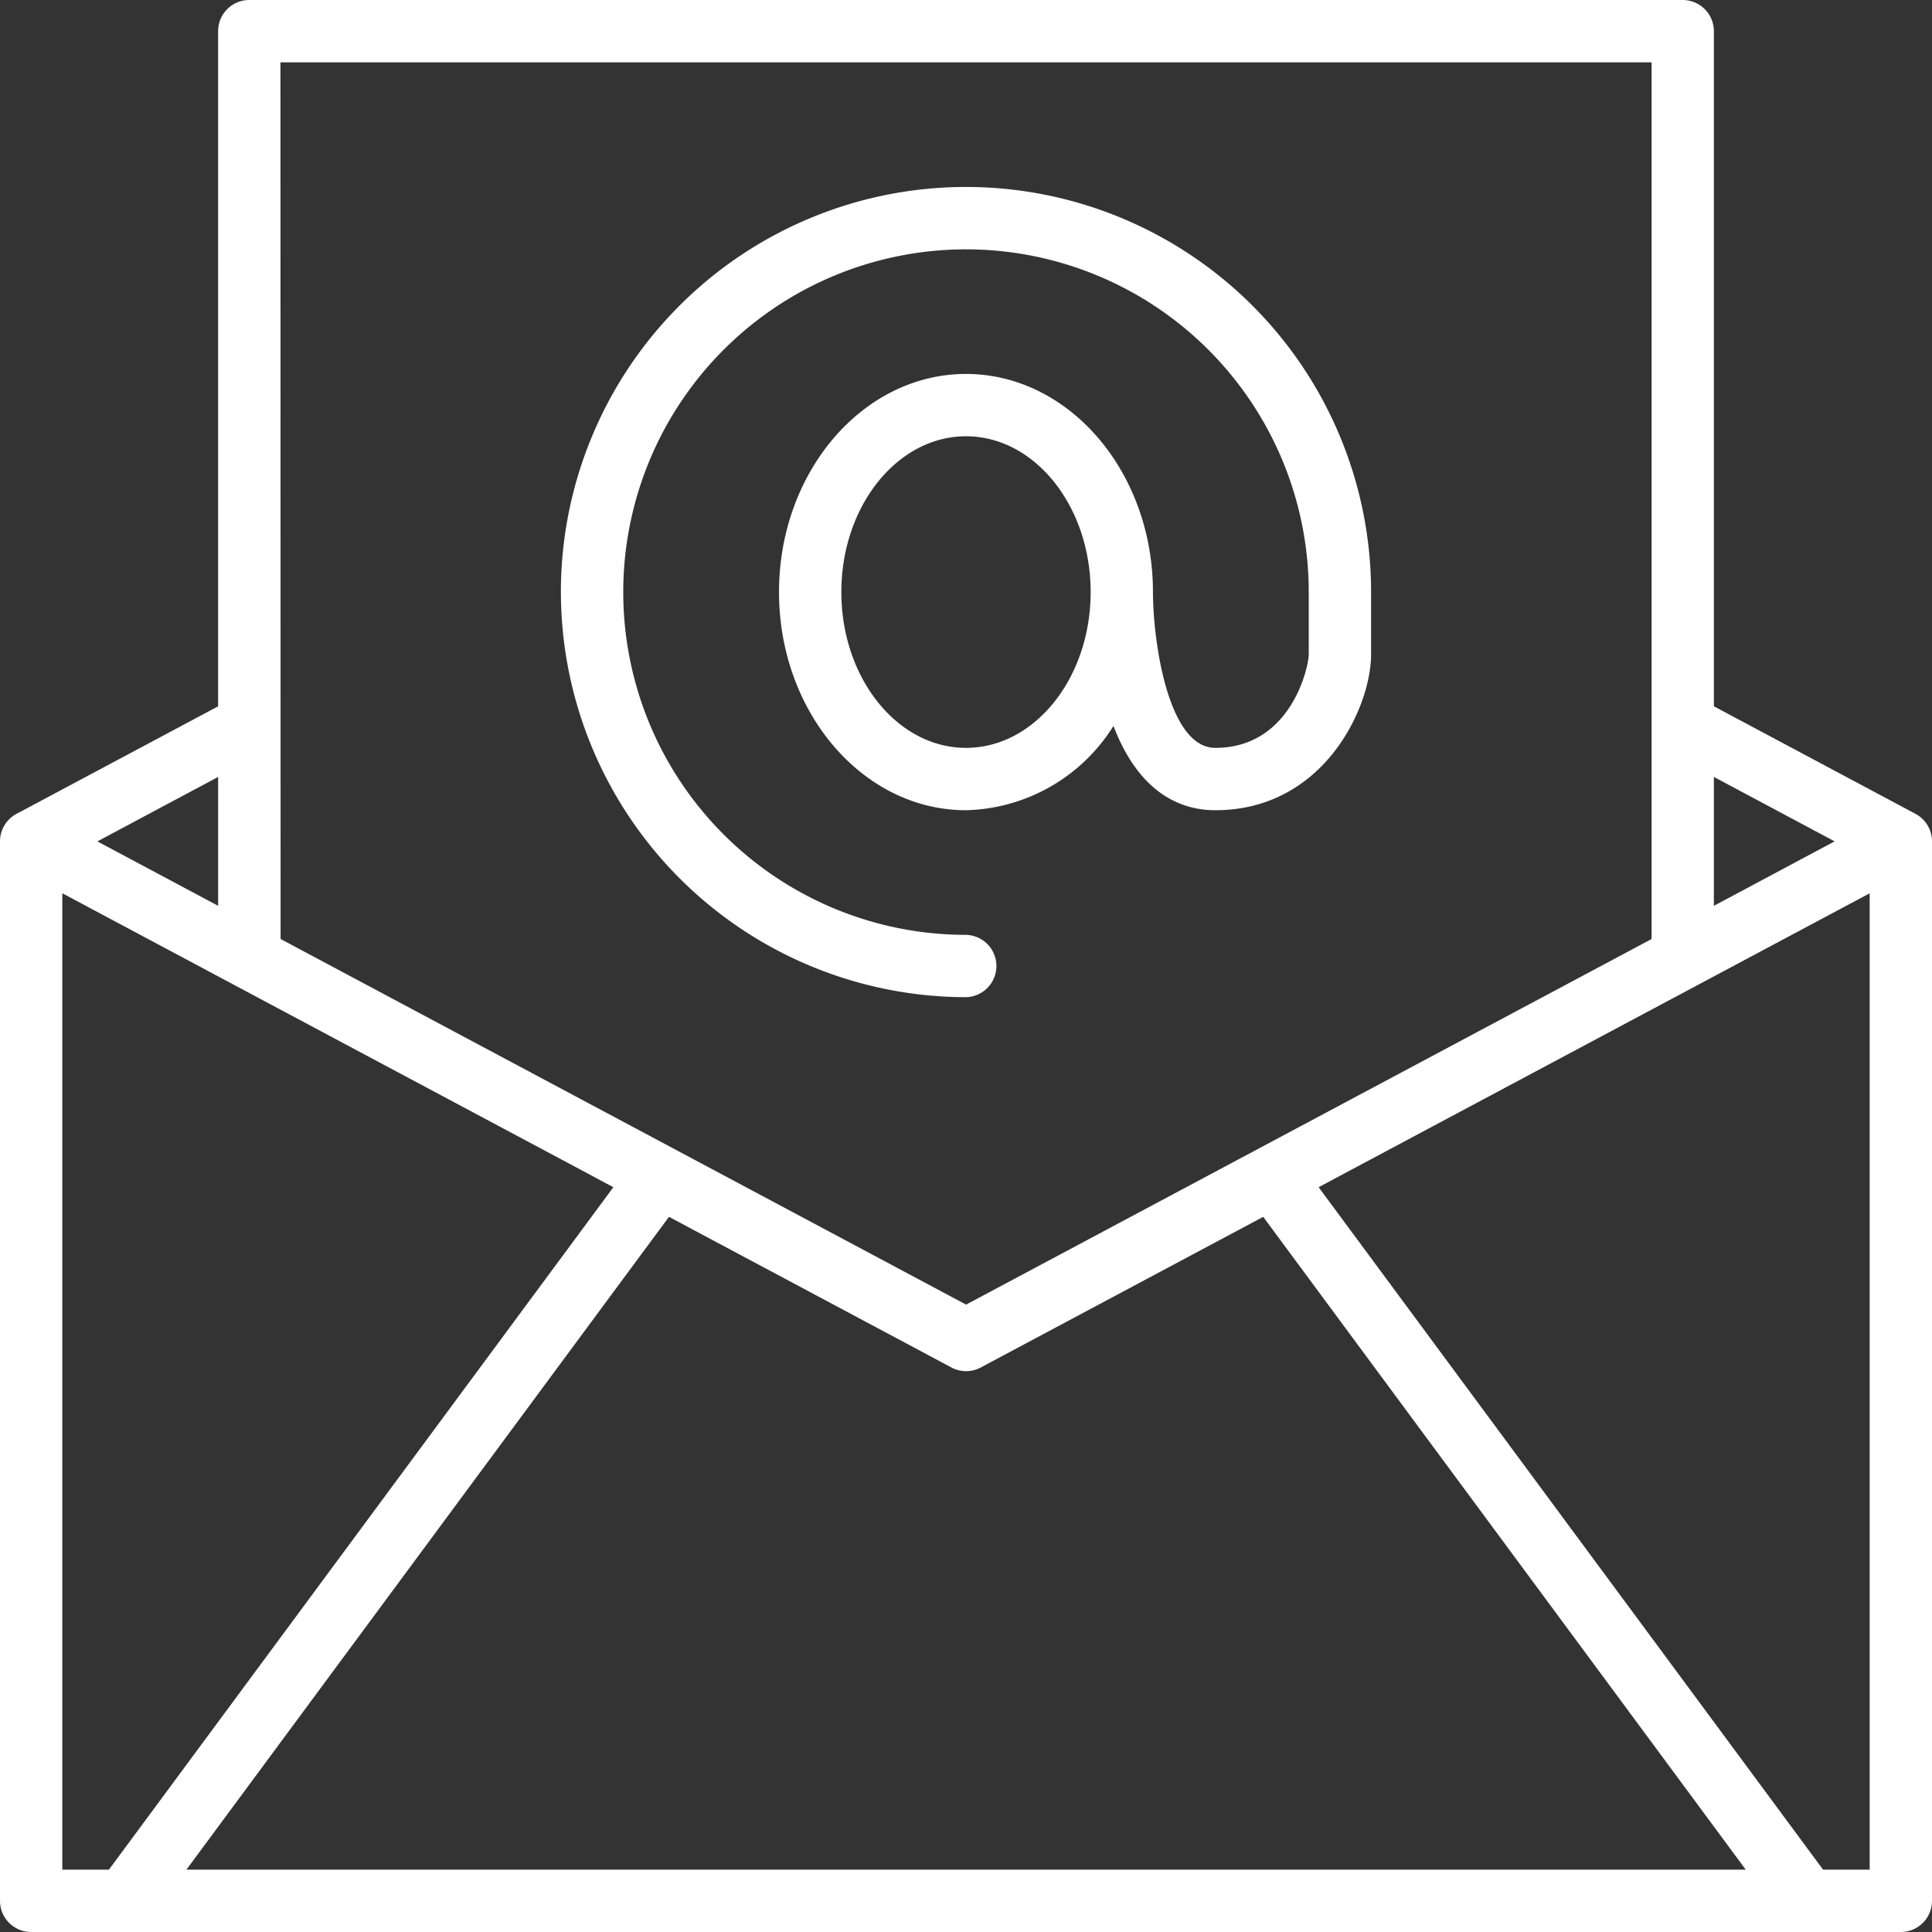
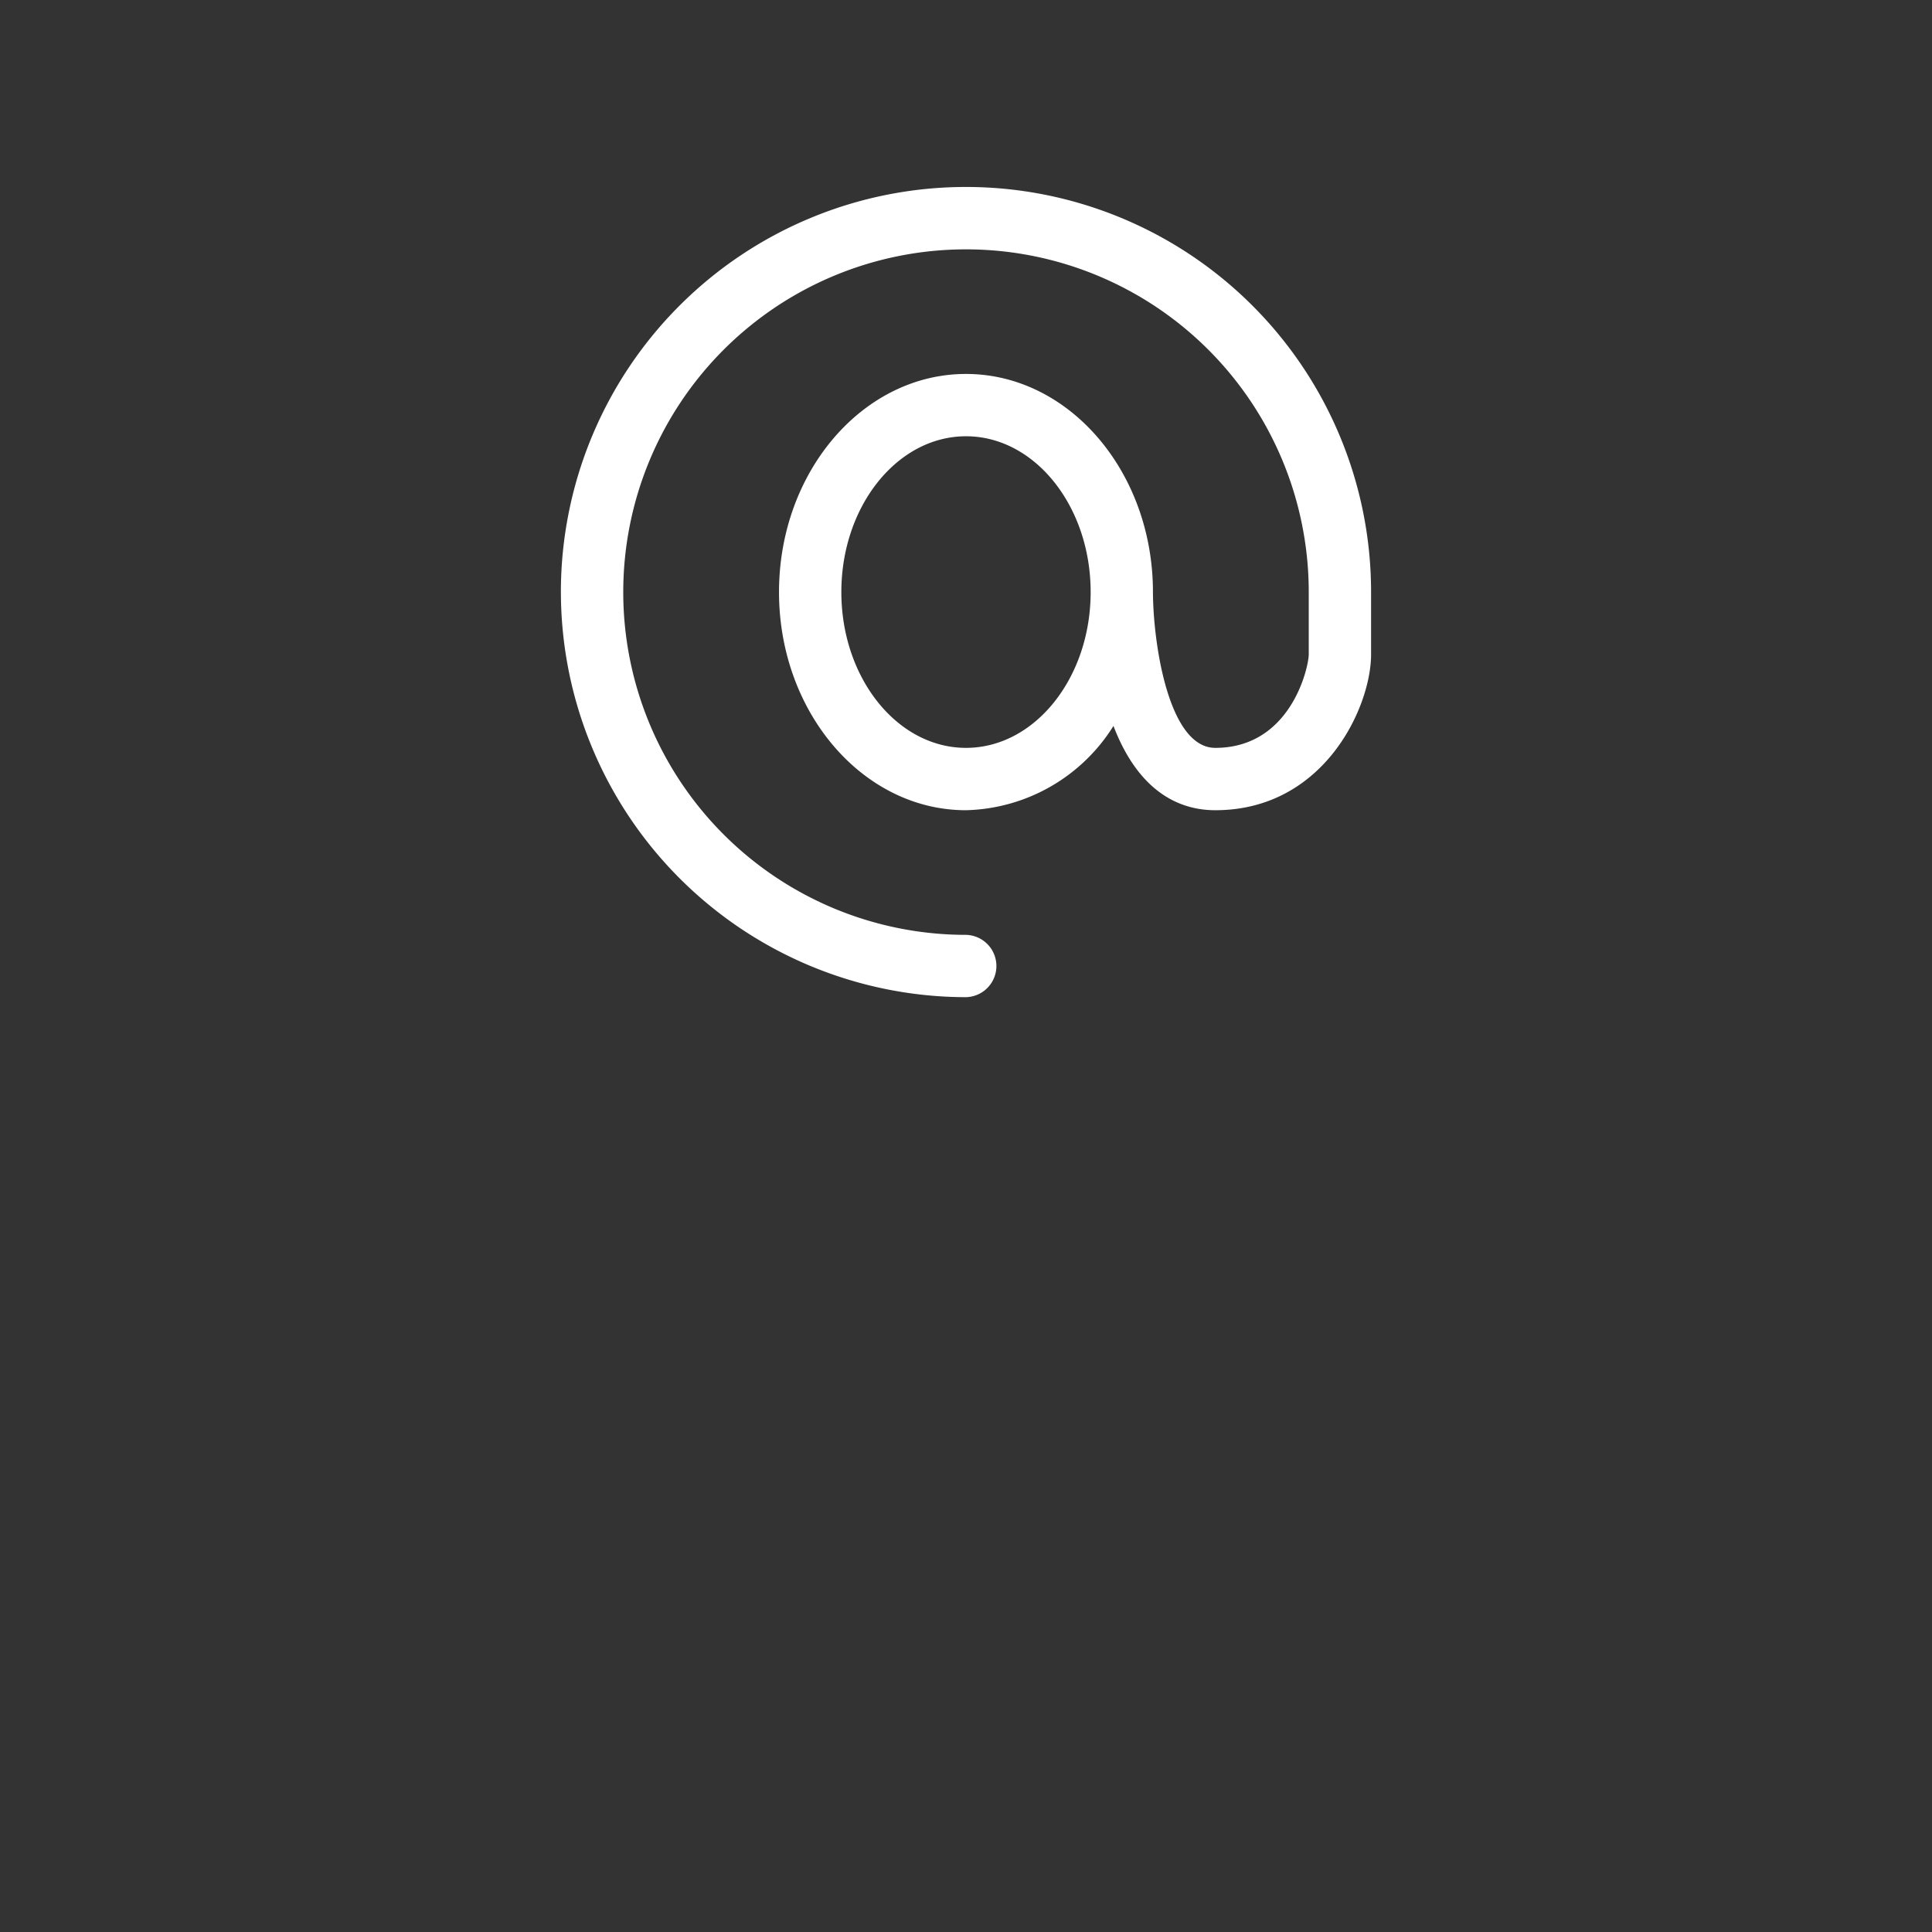
<svg xmlns="http://www.w3.org/2000/svg" viewBox="0 0 102.59 102.59">
  <rect x="0" y="0" width="102.59" height="102.59" fill="#333333" stroke="none" />
-   <path fill="#fff" d="m101.713 43.216-10.706-5.711V1.655A1.655 1.655 0 0 0 89.352 0H13.237a1.655 1.655 0 0 0-1.655 1.655v35.85L.877 43.216A1.656 1.656 0 0 0 0 44.676v56.259a1.655 1.655 0 0 0 1.655 1.655h99.28a1.655 1.655 0 0 0 1.655-1.655V44.676a1.656 1.656 0 0 0-.877-1.46Zm-10.706-1.961 6.412 3.421-6.412 3.424ZM14.892 3.309H87.7v46.553L51.3 69.275 14.9 49.862Zm-3.309 37.946V48.1l-6.412-3.421ZM3.309 99.28V47.433L32.57 63.041 5.783 99.28Zm6.59 0 25.623-34.665 15 8a1.653 1.653 0 0 0 1.555 0l15-8L92.7 99.28Zm89.381 0h-2.474L70.02 63.041l29.26-15.608Z" data-name="Path 2795" />
  <path fill="#fff" d="M29.784 31.439A21.535 21.535 0 0 0 51.295 52.95a1.655 1.655 0 0 0 0-3.309 18.2 18.2 0 1 1 18.2-18.2v3.307c0 .651-.925 4.964-4.964 4.964-2.489 0-3.3-5.575-3.309-8.275 0-6.385-4.455-11.58-9.928-11.58s-9.928 5.2-9.928 11.583 4.454 11.583 9.928 11.583a9.5 9.5 0 0 0 7.831-4.475c1.4 3.65 3.652 4.475 5.407 4.475 5.775 0 8.273-5.479 8.273-8.273v-3.311a21.511 21.511 0 1 0-43.022 0Zm21.511 8.273c-3.65 0-6.619-3.711-6.619-8.273s2.969-8.273 6.619-8.273 6.619 3.711 6.619 8.273-2.97 8.273-6.619 8.273Z" data-name="Path 2796" />
</svg>